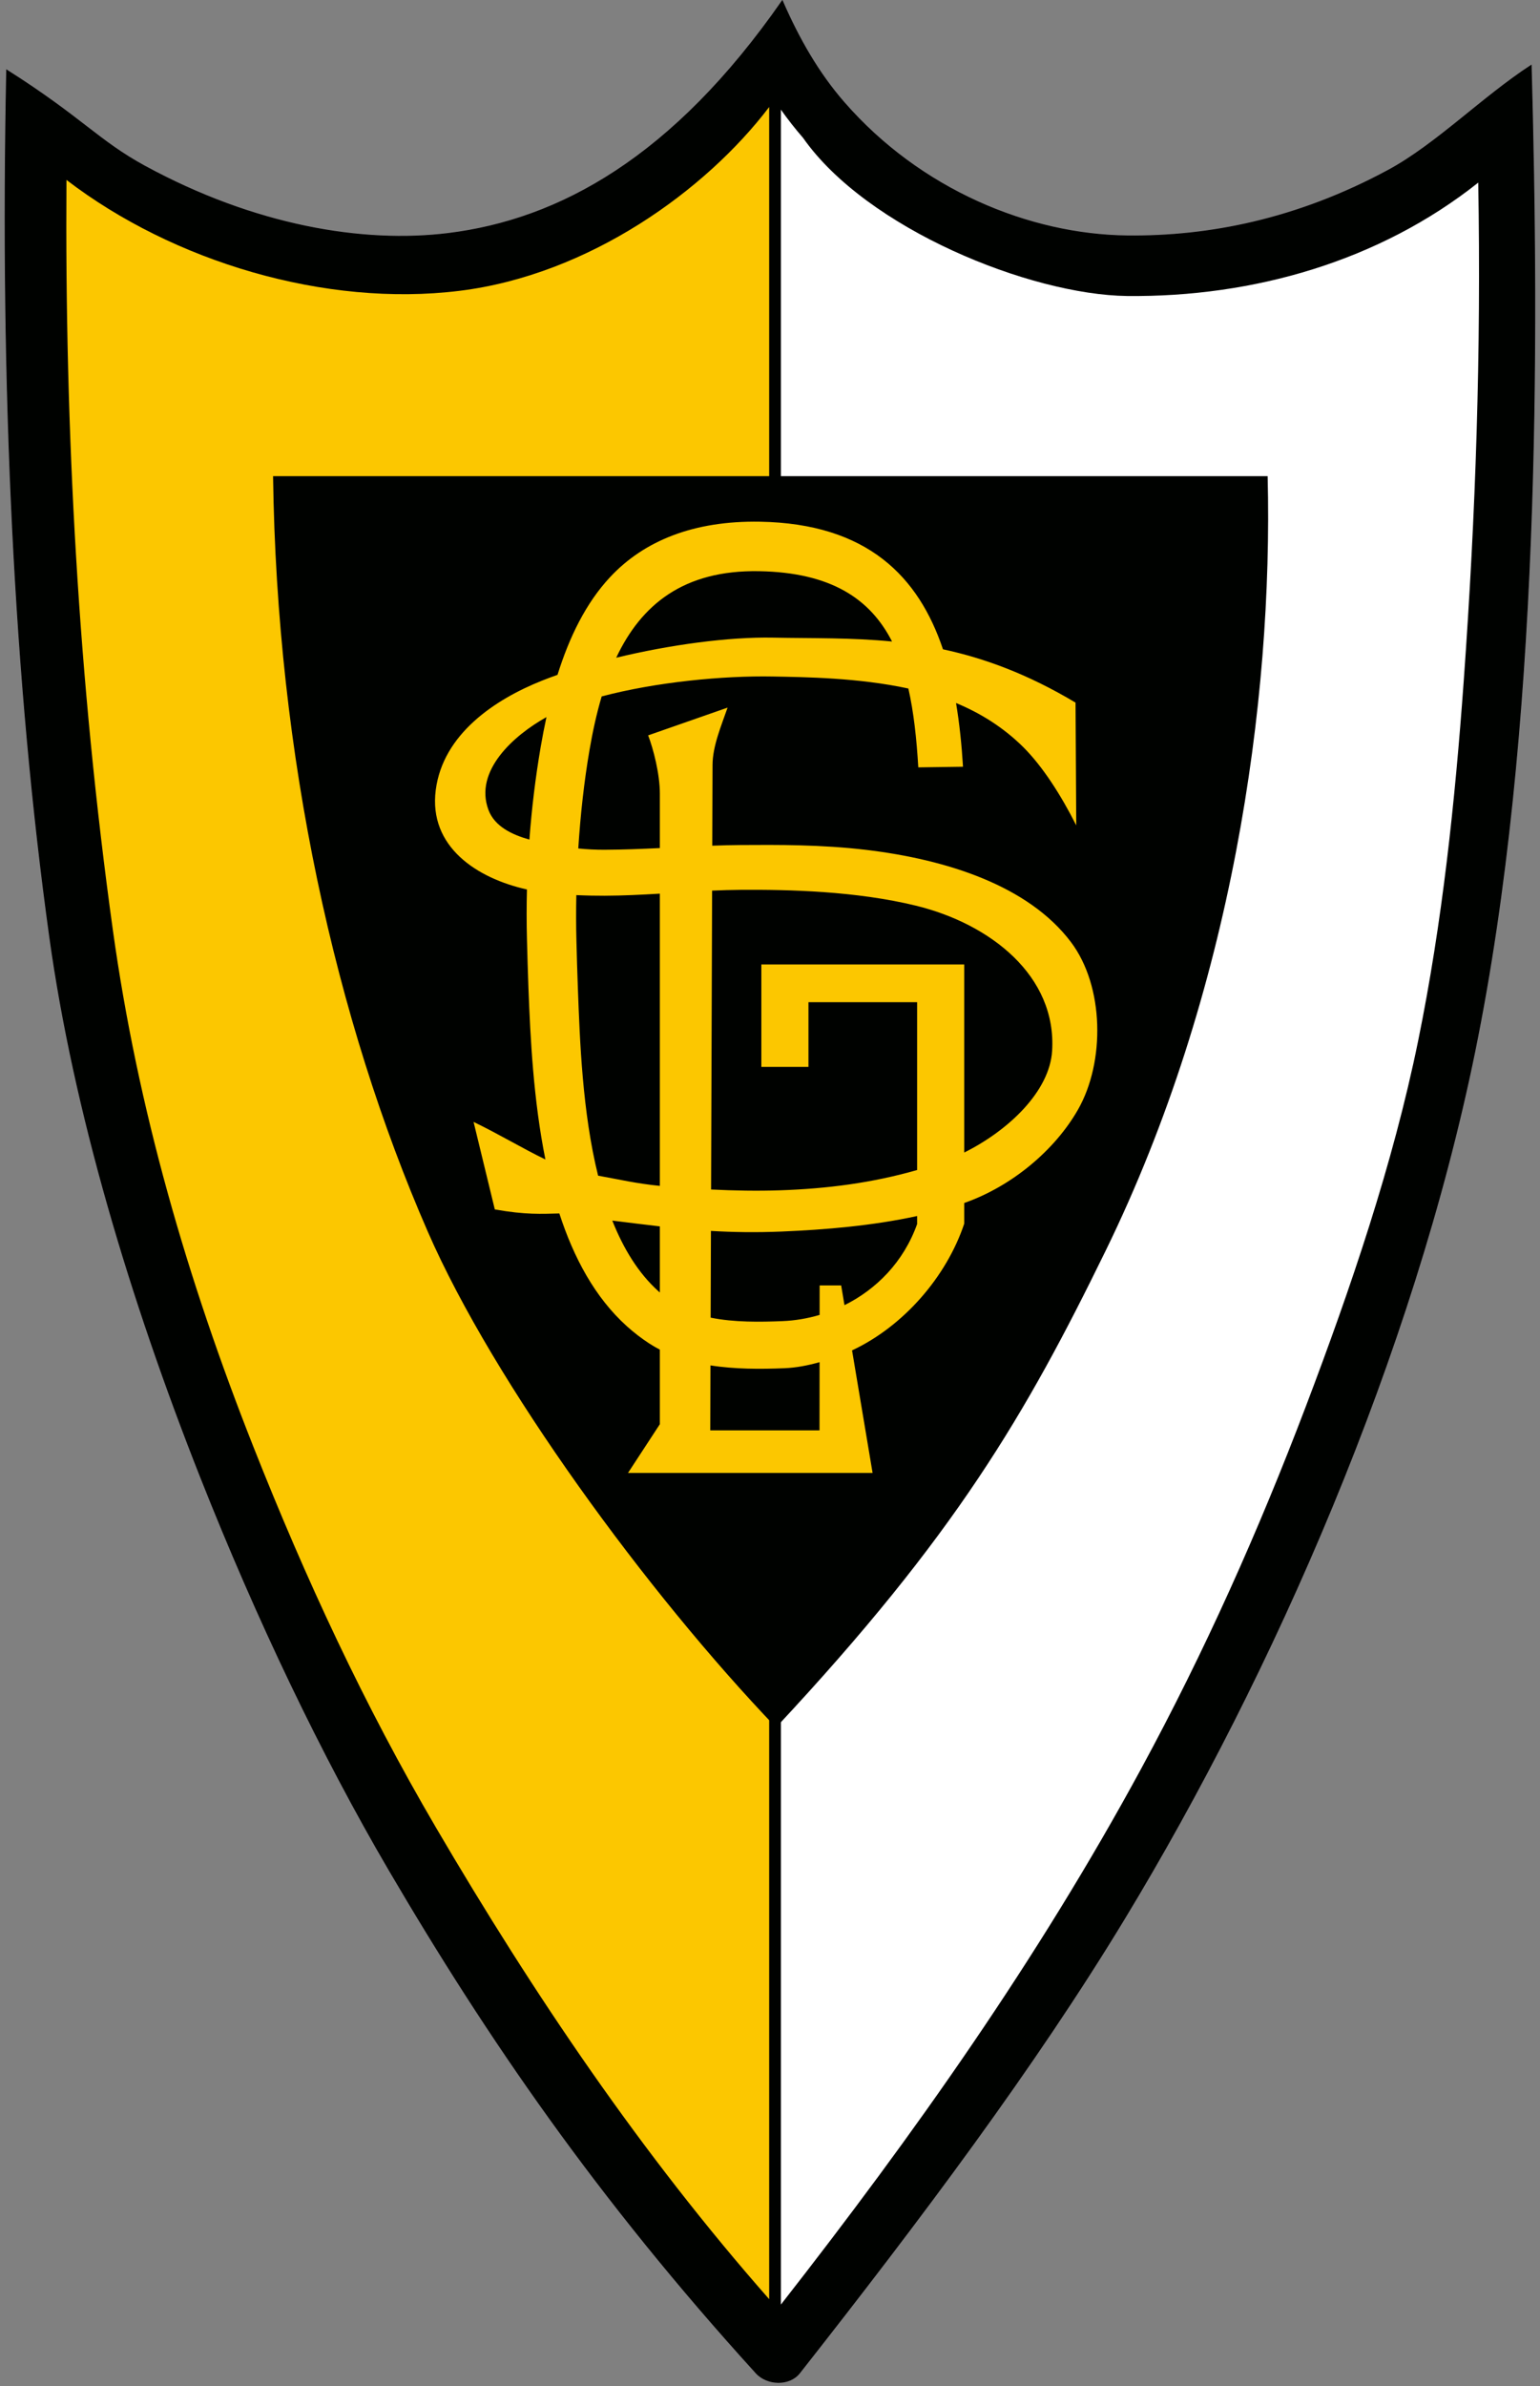
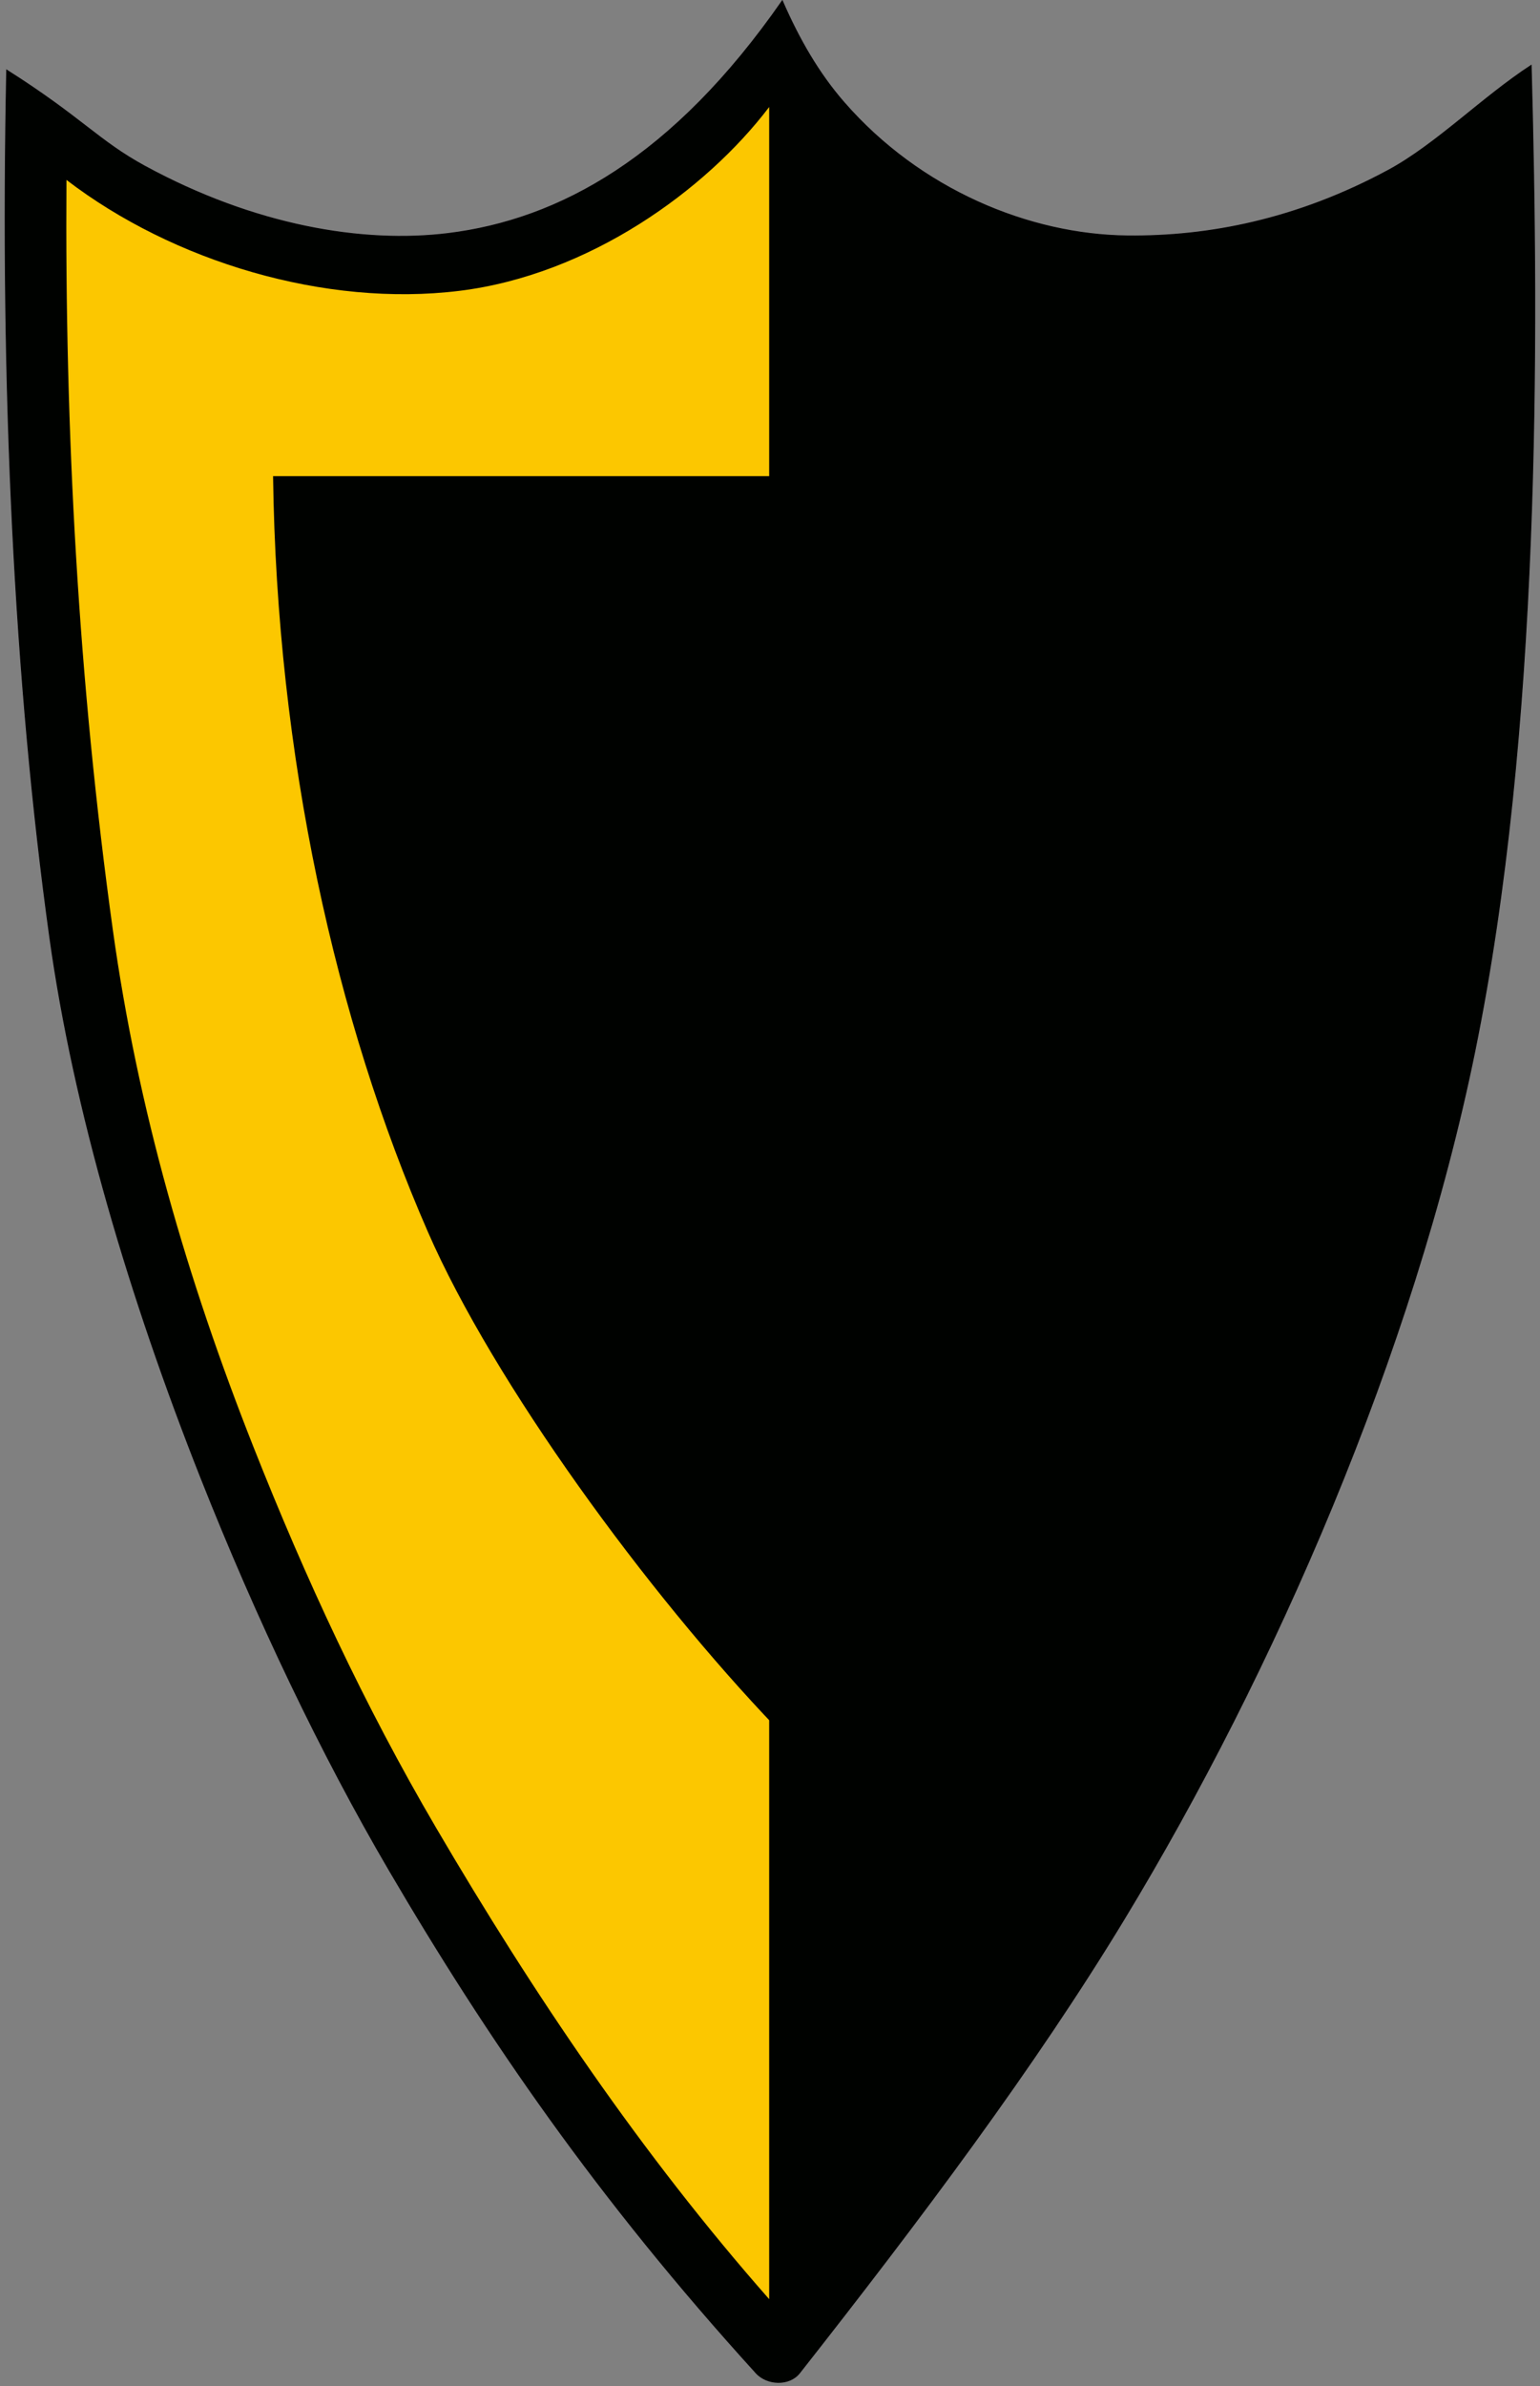
<svg xmlns="http://www.w3.org/2000/svg" width="366.9pt" height="568pt" viewBox="0 0 366.9 568" version="1.1">
  <rect x="0" y="0" width="366.9" height="568" fill="#808080" stroke="none" />
  <defs>
    <clipPath id="clip1">
      <path d="M 0 0 L 366.898 0 L 366.898 568 L 0 568 Z M 0 0 " />
    </clipPath>
  </defs>
  <g id="surface1">
    <path style=" stroke:none;fill-rule:evenodd;fill:rgb(0%,0.784%,0%);fill-opacity:1;" d="M 1.59 16.672 C 19.473 28 23.441 33.527 34.469 39.531 C 60.59 53.746 86.391 58.09 106.766 55.578 C 133.168 52.324 160.324 37.625 186.379 0.18 C 190.375 9.34 195.016 17.398 201.055 24.336 C 219.18 45.156 245.176 55.918 268.656 56.152 C 287.957 56.348 308.988 52.266 330.738 40.539 C 342.129 34.398 353.16 23.125 364.801 15.551 C 366.609 81.758 366.938 174.062 351.363 250.312 C 336.66 322.273 303.438 398.113 267.91 456.711 C 246.48 492.059 219.32 528.223 190.496 564.863 C 188.066 567.949 182.77 567.766 180.129 564.863 C 142.32 523.309 116.148 485.145 92.715 445.18 C 76.57 417.641 61.164 385.414 47.812 351.672 C 30.973 309.117 17.555 264.152 11.859 223.152 C 3.398 162.242 0.039 92.289 1.59 16.672 Z M 1.59 16.672 " />
    <g clip-path="url(#clip1)" clip-rule="nonzero">
      <path style="fill:none;stroke-width:2;stroke-linecap:butt;stroke-linejoin:miter;stroke:rgb(0%,0%,0%);stroke-opacity:1;stroke-miterlimit:4;" d="M 15.898 5513.281 C 194.727 5400 234.414 5344.727 344.688 5284.688 C 605.898 5142.539 863.906 5099.102 1067.656 5124.219 C 1331.68 5156.758 1603.242 5303.75 1863.789 5678.203 C 1903.75 5586.602 1950.156 5506.016 2010.547 5436.641 C 2191.797 5228.438 2451.758 5120.82 2686.562 5118.477 C 2879.57 5116.523 3089.883 5157.344 3307.383 5274.609 C 3421.289 5336.016 3531.602 5448.75 3648.008 5524.492 C 3666.094 4862.422 3669.375 3939.375 3513.633 3176.875 C 3366.602 2457.266 3034.375 1698.867 2679.102 1112.891 C 2464.805 759.414 2193.203 397.773 1904.961 31.367 C 1880.664 0.508 1827.695 2.344 1801.289 31.367 C 1423.203 446.914 1161.484 828.555 927.148 1228.203 C 765.703 1503.594 611.641 1825.859 478.125 2163.281 C 309.727 2588.828 175.547 3038.477 118.594 3448.477 C 33.984 4057.578 0.391 4757.109 15.898 5513.281 Z M 15.898 5513.281 " transform="matrix(0.1,0,0,-0.1,0,568)" />
    </g>
-     <path style="fill-rule:evenodd;fill:rgb(100%,100%,100%);fill-opacity:1;stroke-width:0.028;stroke-linecap:butt;stroke-linejoin:miter;stroke:rgb(0%,0.784%,0%);stroke-opacity:1;stroke-miterlimit:4;" d="M 1860.43 194.18 C 2178.242 600.391 2472.578 1016.055 2719.141 1470.469 C 2870 1748.438 2998.438 2035.82 3111.406 2333.008 C 3217.578 2612.422 3318.711 2908.672 3378.75 3202.695 C 3436.25 3484.102 3466.602 3772.539 3487.266 4058.828 C 3516.211 4460.664 3528.828 4842.227 3521.875 5245.312 C 3285.898 5058.086 2986.055 4972.344 2685.273 4975.391 C 2454.258 4978.359 2065.391 5135.039 1913.203 5351.875 C 1894.414 5373.477 1876.836 5395.898 1860.43 5419.023 Z M 1860.43 194.18 " transform="matrix(0.1,0,0,-0.1,0,568)" />
    <path style=" stroke:none;fill-rule:evenodd;fill:rgb(98.827%,78.125%,0%);fill-opacity:1;" d="M 15.836 42.828 C 15.418 102.797 18.664 162.18 26.887 221.375 C 32.789 263.863 44.605 304.539 60.375 344.398 C 72.789 375.773 86.773 405.883 103.852 435.004 C 127.176 474.785 152.891 512.832 183.254 547.293 L 183.254 25.473 C 168.141 45.348 140.266 65.434 109.465 69.23 C 77.512 73.168 41.266 62.316 15.836 42.828 Z M 15.836 42.828 " />
    <path style=" stroke:none;fill-rule:evenodd;fill:rgb(0%,0.784%,0%);fill-opacity:1;" d="M 65.059 113.352 L 302.012 113.352 C 303.34 167.234 293.48 236.23 263.418 297.723 C 244.391 336.648 227.637 365.469 184.887 411.195 C 154.25 379.242 117.652 329.195 101.922 293.188 C 79.934 242.875 65.941 179.953 65.059 113.352 Z M 65.059 113.352 " />
-     <path style=" stroke:none;fill-rule:evenodd;fill:rgb(98.827%,78.125%,0%);fill-opacity:1;" d="M 154.418 175.047 L 173.344 168.438 C 171.867 172.707 169.773 177.578 169.762 182.082 L 169.695 201.305 C 171.938 201.223 174.18 201.168 176.422 201.152 C 185.129 201.094 195.703 201.027 206.414 202.309 C 225.504 204.59 245.027 210.809 255.168 224.277 C 263.094 234.809 263.312 252.746 256.844 264.105 C 251.379 273.699 241.164 282.352 229.727 286.359 L 229.727 291.273 C 225.539 303.836 215.328 315.68 203 321.445 L 207.891 350.621 L 149.617 350.621 L 157.207 339.016 L 157.207 321.266 C 156.336 320.816 155.484 320.324 154.656 319.785 C 152.781 318.562 151.008 317.191 149.344 315.695 C 141.738 308.844 136.672 299.363 133.262 288.852 C 129.039 288.957 125.238 289.199 117.887 287.891 L 112.828 267.062 C 118.633 269.836 124.543 273.402 129.941 276.004 C 127.102 261.945 126.355 247.227 125.898 235.094 C 125.754 231.254 125.645 227.414 125.547 223.57 C 125.445 219.648 125.445 215.695 125.543 211.73 C 113.641 209.086 102.086 201.578 103.812 188.082 C 105.52 174.746 117.906 166.484 129.164 162.008 C 130.332 161.543 131.555 161.086 132.824 160.641 C 135.637 151.648 139.582 143.562 145.332 137.398 C 153.488 128.656 165.398 123.91 181.051 124.184 C 206.707 124.633 218.867 137.312 224.66 154.562 C 234.426 156.648 244.797 160.41 256.242 167.25 L 256.414 196.477 C 252.789 189.277 248.367 182.395 243.793 177.848 C 239.062 173.145 233.535 169.727 227.773 167.344 C 228.602 172.258 229.113 177.359 229.434 182.512 L 218.781 182.664 C 218.379 175.891 217.703 169.566 216.414 163.895 C 204.48 161.316 191.832 161.18 184.113 161.035 C 172.285 160.812 156.289 162.348 143.348 165.777 C 142.145 169.828 141.203 174.129 140.441 178.586 C 139.172 185.957 138.285 193.961 137.773 201.969 C 139.867 202.172 141.965 202.285 144.004 202.277 C 148.41 202.258 152.809 202.082 157.207 201.875 L 157.207 188.914 C 157.207 184.199 155.656 178.27 154.418 175.047 Z M 218.5 289.461 C 207.902 291.773 196.605 292.727 186.184 293.156 C 180.035 293.41 174.543 293.312 169.379 293.008 L 169.309 313.652 C 174.977 314.805 181.246 314.684 186.41 314.477 C 189.371 314.359 192.359 313.863 195.27 313 L 195.277 305.98 L 200.406 305.98 L 201.195 310.68 C 208.797 306.91 215.273 300.406 218.5 291.375 Z M 169.27 325.02 L 169.219 340.488 L 195.246 340.488 L 195.262 324.25 C 192.508 325.027 189.691 325.578 186.855 325.691 C 181.207 325.918 175.117 325.938 169.27 325.02 Z M 157.207 307.668 L 157.207 291.926 C 153.449 291.5 149.727 291.02 145.879 290.551 C 148.52 297.199 152.066 303.043 156.855 307.355 Z M 142.496 279.855 C 147.973 280.84 151.438 281.703 157.207 282.289 L 157.207 212.723 C 152.824 212.984 148.438 213.203 144.043 213.219 C 142.055 213.227 139.715 213.184 137.309 213.074 C 137.234 216.75 137.238 220.359 137.328 223.844 C 137.426 227.641 137.531 231.438 137.676 235.234 C 138.145 247.703 138.742 264.73 142.496 279.855 Z M 146.809 156.566 C 159.465 153.504 173.551 151.57 184.246 151.785 C 193.57 151.969 202.828 151.754 212.527 152.707 C 207.352 142.566 198.008 136.266 180.852 135.965 C 162.789 135.648 152.73 144.02 146.809 156.566 Z M 130.191 170.703 C 122.406 175.039 112.898 183.488 116.375 192.793 C 117.844 196.73 121.984 198.688 126.129 199.855 C 126.68 192.438 127.574 185.047 128.816 177.809 C 129.227 175.418 129.684 173.047 130.191 170.703 Z M 218.5 278.512 L 218.5 238.566 L 192.613 238.566 L 192.613 253.965 L 181.391 253.965 L 181.391 229.586 L 229.727 229.586 L 229.727 274.348 C 240.379 269.039 250.07 259.742 250.664 250.156 C 251.77 232.262 235.926 219.918 218.246 215.594 C 203.988 212.109 187.906 211.734 176.496 211.816 C 174.215 211.832 171.938 211.902 169.656 212.004 L 169.414 283.148 C 174.902 283.422 180.414 283.523 185.844 283.34 C 197.051 282.965 207.812 281.578 218.5 278.512 Z M 218.5 278.512 " />
  </g>
</svg>